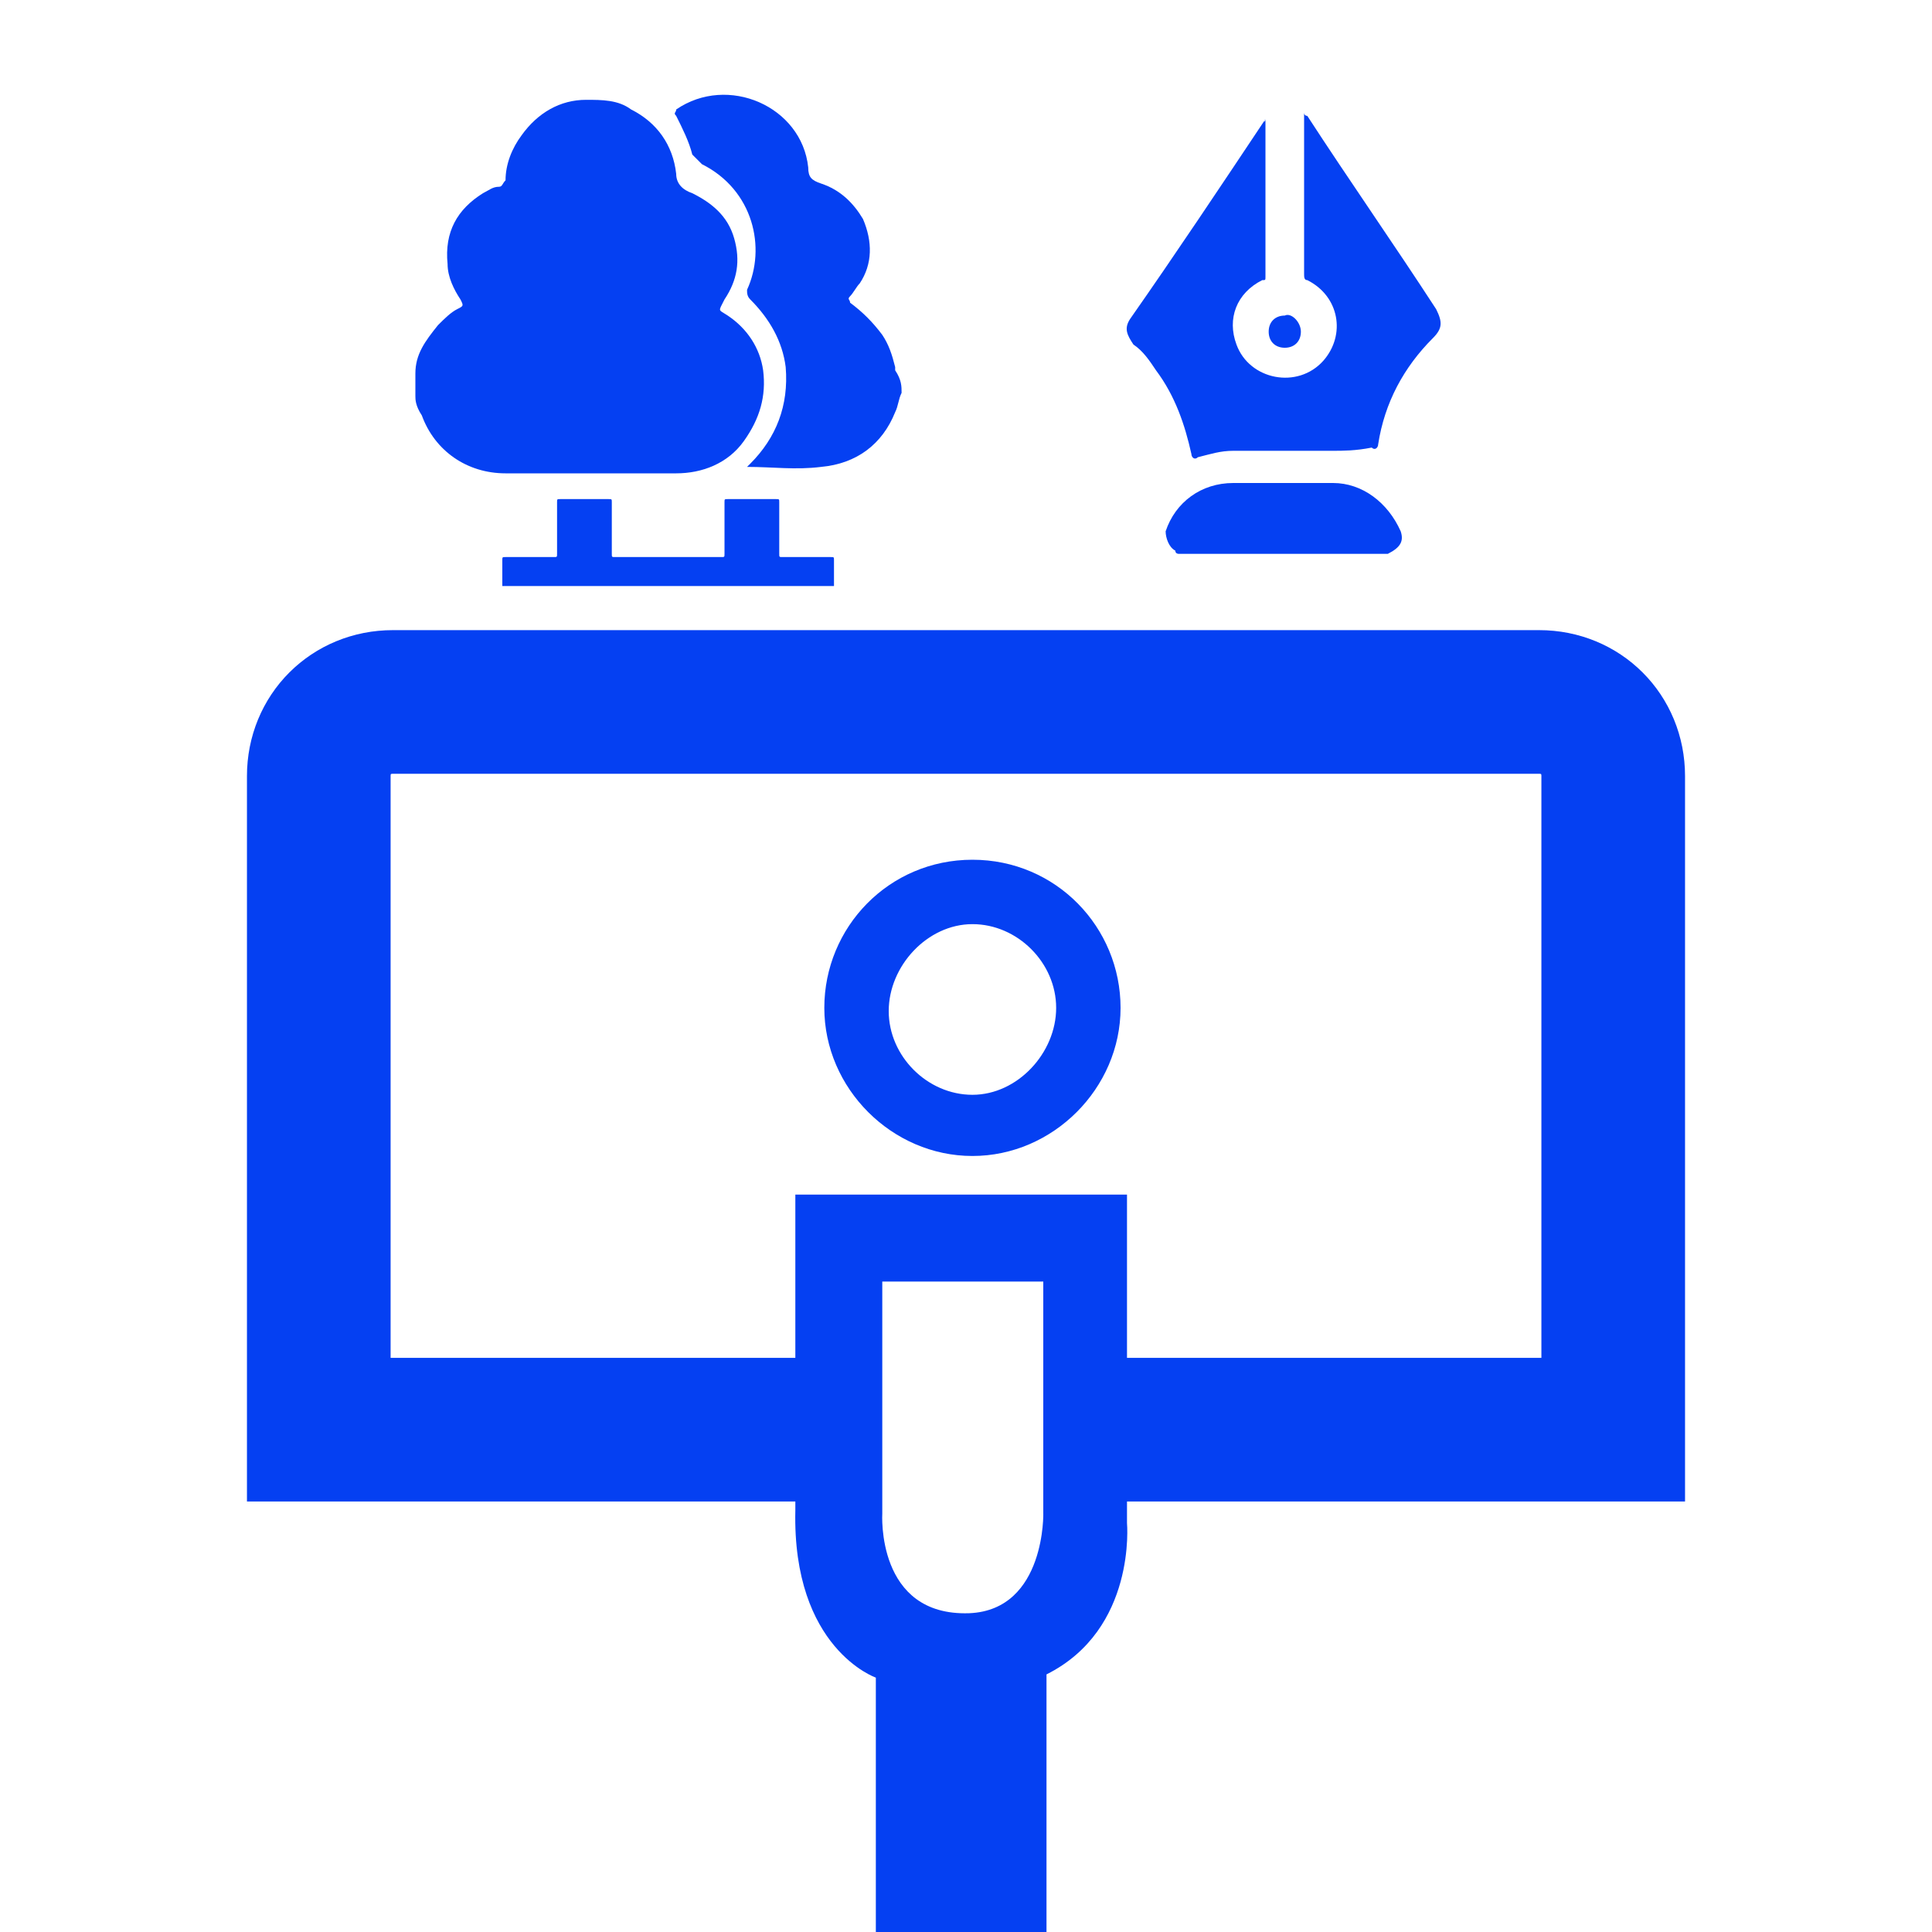
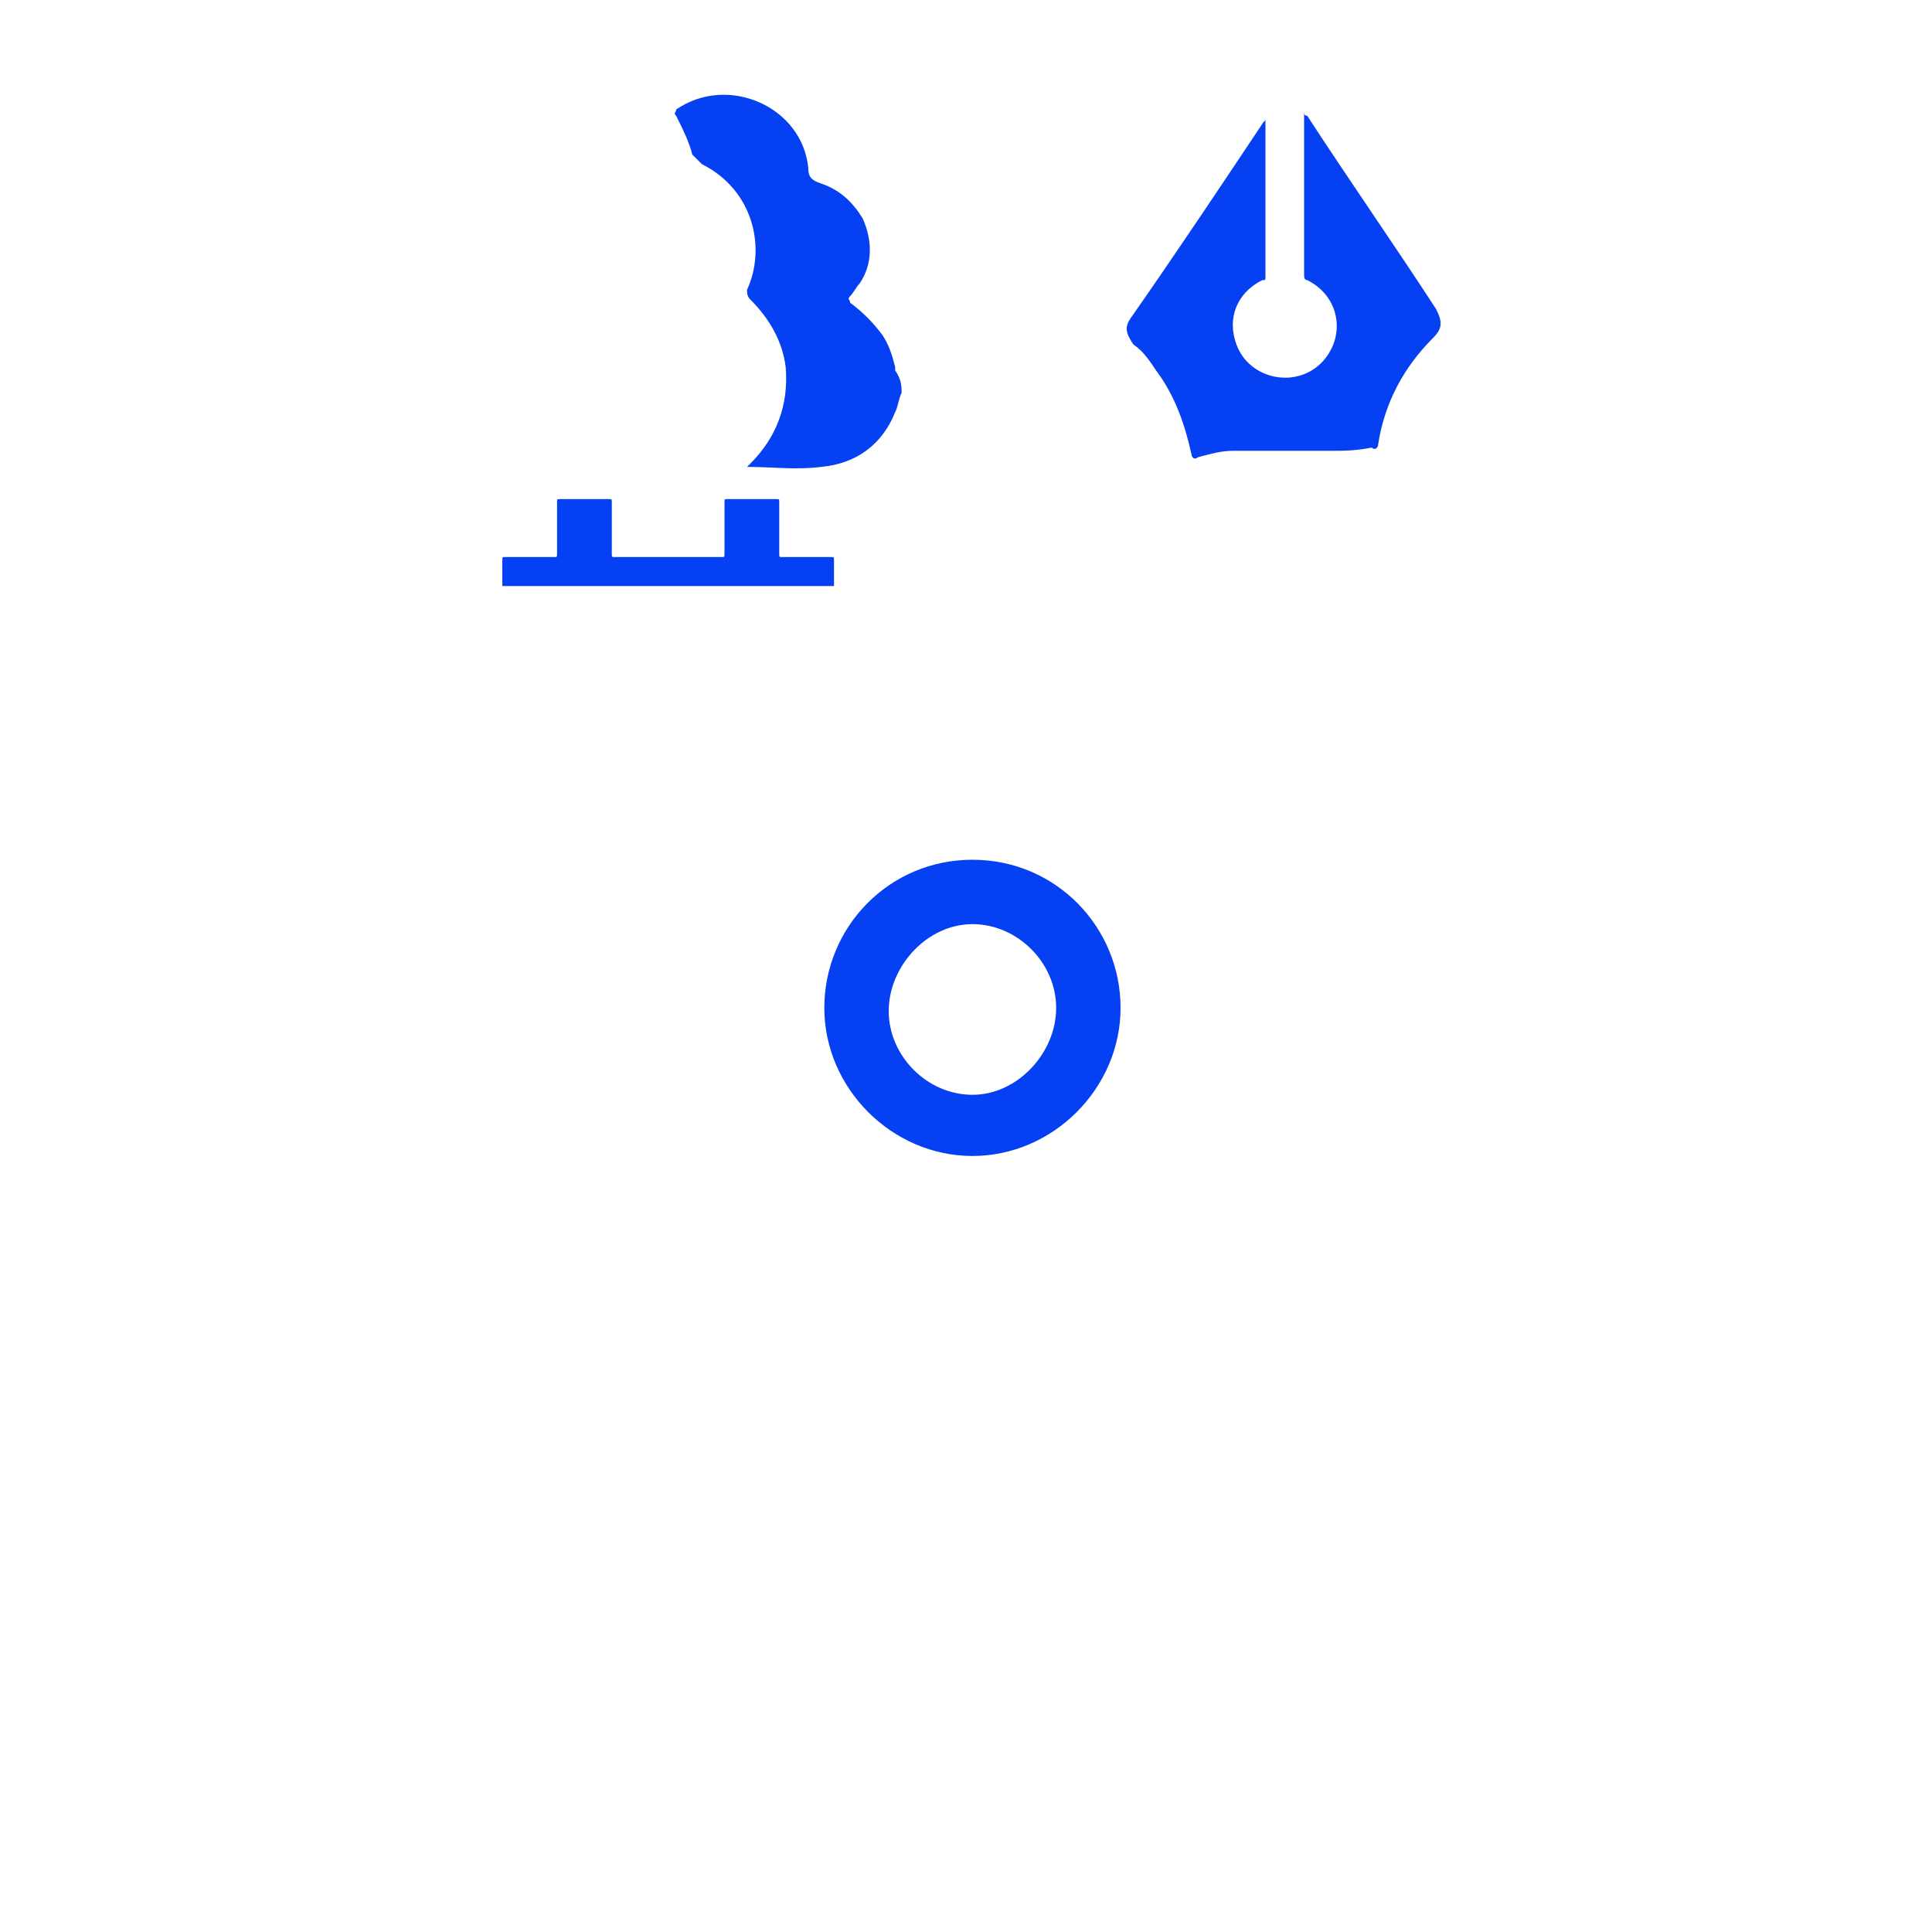
<svg xmlns="http://www.w3.org/2000/svg" id="Слой_1" x="0px" y="0px" viewBox="0 0 60 60" style="enable-background:new 0 0 60 60;" xml:space="preserve">
  <style type="text/css">
	.st0{fill:#0540F2;}
	.st1{fill:none;stroke:#0540F2;stroke-width:4.461;stroke-miterlimit:10;}
</style>
  <g>
    <g>
-       <path class="st0" d="M12.9,12.3c0-0.2,0-0.4,0-0.7c0-0.6,0.3-1,0.7-1.5c0.2-0.2,0.4-0.4,0.6-0.5c0.2-0.1,0.2-0.1,0.1-0.3    c-0.2-0.3-0.4-0.7-0.4-1.1c-0.1-1,0.3-1.7,1.1-2.2c0.2-0.1,0.3-0.2,0.5-0.2c0.1,0,0.1-0.1,0.2-0.2c0-0.5,0.2-1,0.5-1.4    c0.5-0.7,1.2-1.1,2-1.1c0.5,0,1,0,1.4,0.3c0.8,0.4,1.3,1.1,1.4,2c0,0.3,0.2,0.5,0.5,0.6c0.6,0.3,1.1,0.7,1.3,1.4    c0.2,0.7,0.1,1.3-0.3,1.9c-0.2,0.4-0.2,0.3,0.1,0.5c0.6,0.4,1,1,1.1,1.7c0.1,0.8-0.1,1.5-0.6,2.2c-0.5,0.7-1.3,1-2.1,1    c-1.8,0-3.5,0-5.3,0c-1.2,0-2.2-0.7-2.6-1.8C12.9,12.6,12.9,12.4,12.9,12.3z" />
      <path class="st0" d="M28,12.2c-0.1,0.2-0.1,0.4-0.2,0.6c-0.4,1-1.2,1.6-2.3,1.7c-0.8,0.1-1.5,0-2.3,0c0,0,0.1-0.1,0.1-0.1    c0.8-0.8,1.2-1.8,1.1-3c-0.1-0.8-0.5-1.5-1.1-2.1c-0.1-0.1-0.1-0.2-0.1-0.3c0.6-1.3,0.2-3.1-1.4-3.9c-0.1-0.1-0.2-0.2-0.3-0.3    c-0.1-0.4-0.3-0.8-0.5-1.2c-0.1-0.1,0-0.1,0-0.2c1.6-1.1,3.9-0.1,4.1,1.8c0,0.3,0.1,0.4,0.4,0.5c0.6,0.2,1,0.6,1.3,1.1    c0.3,0.7,0.3,1.4-0.1,2c-0.1,0.1-0.2,0.3-0.3,0.4c-0.1,0.1,0,0.1,0,0.2c0.4,0.3,0.7,0.6,1,1c0.2,0.3,0.3,0.6,0.4,1    c0,0,0,0.1,0,0.1C28,11.8,28,12,28,12.2z" />
      <path class="st0" d="M15.6,18.2c0-0.3,0-0.5,0-0.8c0-0.1,0-0.1,0.1-0.1c0.5,0,1,0,1.5,0c0.1,0,0.1,0,0.1-0.1c0-0.5,0-1.1,0-1.6    c0-0.1,0-0.1,0.1-0.1c0.5,0,1,0,1.5,0c0.1,0,0.1,0,0.1,0.1c0,0.5,0,1.1,0,1.6c0,0.1,0,0.1,0.1,0.1c1.1,0,2.2,0,3.3,0    c0.1,0,0.1,0,0.1-0.1c0-0.5,0-1.1,0-1.6c0-0.1,0-0.1,0.1-0.1c0.5,0,1,0,1.5,0c0.1,0,0.1,0,0.1,0.1c0,0.5,0,1.1,0,1.6    c0,0.1,0,0.1,0.1,0.1c0.5,0,1,0,1.5,0c0.1,0,0.1,0,0.1,0.1c0,0.3,0,0.5,0,0.8C22.7,18.2,19.1,18.2,15.6,18.2z" />
    </g>
    <g>
-       <path class="st0" d="M36.6,17.2c0,0-0.1,0-0.1-0.1c-0.2-0.1-0.3-0.4-0.3-0.6c0.3-0.9,1.1-1.5,2.1-1.5c1,0,2.1,0,3.1,0    c0.9,0,1.7,0.6,2.1,1.5c0.1,0.3,0,0.5-0.4,0.7C40.9,17.2,38.7,17.2,36.6,17.2z" />
      <path class="st0" d="M39.3,3.7c0,1.7,0,3.3,0,4.9c0,0.1,0,0.1-0.1,0.1c-0.8,0.4-1.1,1.2-0.8,2c0.4,1.1,1.9,1.4,2.7,0.5    c0.7-0.8,0.5-2-0.5-2.5c-0.1,0-0.1-0.1-0.1-0.2c0-1.6,0-3.2,0-4.9c0,0,0,0,0-0.1c0,0.1,0.1,0.1,0.1,0.1c1.3,2,2.7,4,4,6    c0.2,0.4,0.2,0.6-0.1,0.9c-0.9,0.9-1.5,2-1.7,3.3c0,0.1-0.1,0.2-0.2,0.1C42.1,14,41.7,14,41.4,14c-1,0-2.1,0-3.1,0    c-0.4,0-0.7,0.1-1.1,0.2c-0.1,0.1-0.2,0-0.2-0.1c-0.2-0.9-0.5-1.8-1.1-2.6c-0.2-0.3-0.4-0.6-0.7-0.8c-0.2-0.3-0.3-0.5-0.1-0.8    C36.5,7.9,37.9,5.8,39.3,3.7C39.2,3.8,39.3,3.8,39.3,3.7z" />
-       <path class="st0" d="M40.4,10.3c0,0.3-0.2,0.5-0.5,0.5c-0.3,0-0.5-0.2-0.5-0.5c0-0.3,0.2-0.5,0.5-0.5C40.1,9.7,40.4,10,40.4,10.3z    " />
    </g>
    <g>
      <g>
        <path class="st0" d="M30.2,28.7c1.4,0,2.6,1.2,2.6,2.6S31.6,34,30.2,34s-2.6-1.2-2.6-2.6S28.8,28.7,30.2,28.7 M30.2,26.7     c-2.6,0-4.6,2.1-4.6,4.6s2.1,4.6,4.6,4.6s4.6-2.1,4.6-4.6S32.8,26.7,30.2,26.7L30.2,26.7z" />
      </g>
-       <path class="st0" d="M35,47.3V37.1H24.7v9.8c-0.1,4.3,2.5,5.2,2.5,5.2v8.1h5.3V52C35.3,50.6,35,47.3,35,47.3z M30.1,50.1    c-2.9,0.1-2.7-3.1-2.7-3.1v-7.2h5V47C32.4,46.9,32.5,50,30.1,50.1z" />
    </g>
-     <path class="st1" d="M26.5,44.4H9.9V24.1c0-1.3,1-2.3,2.3-2.3h35.6c1.3,0,2.3,1,2.3,2.3v20.3H33.5" />
  </g>
</svg>